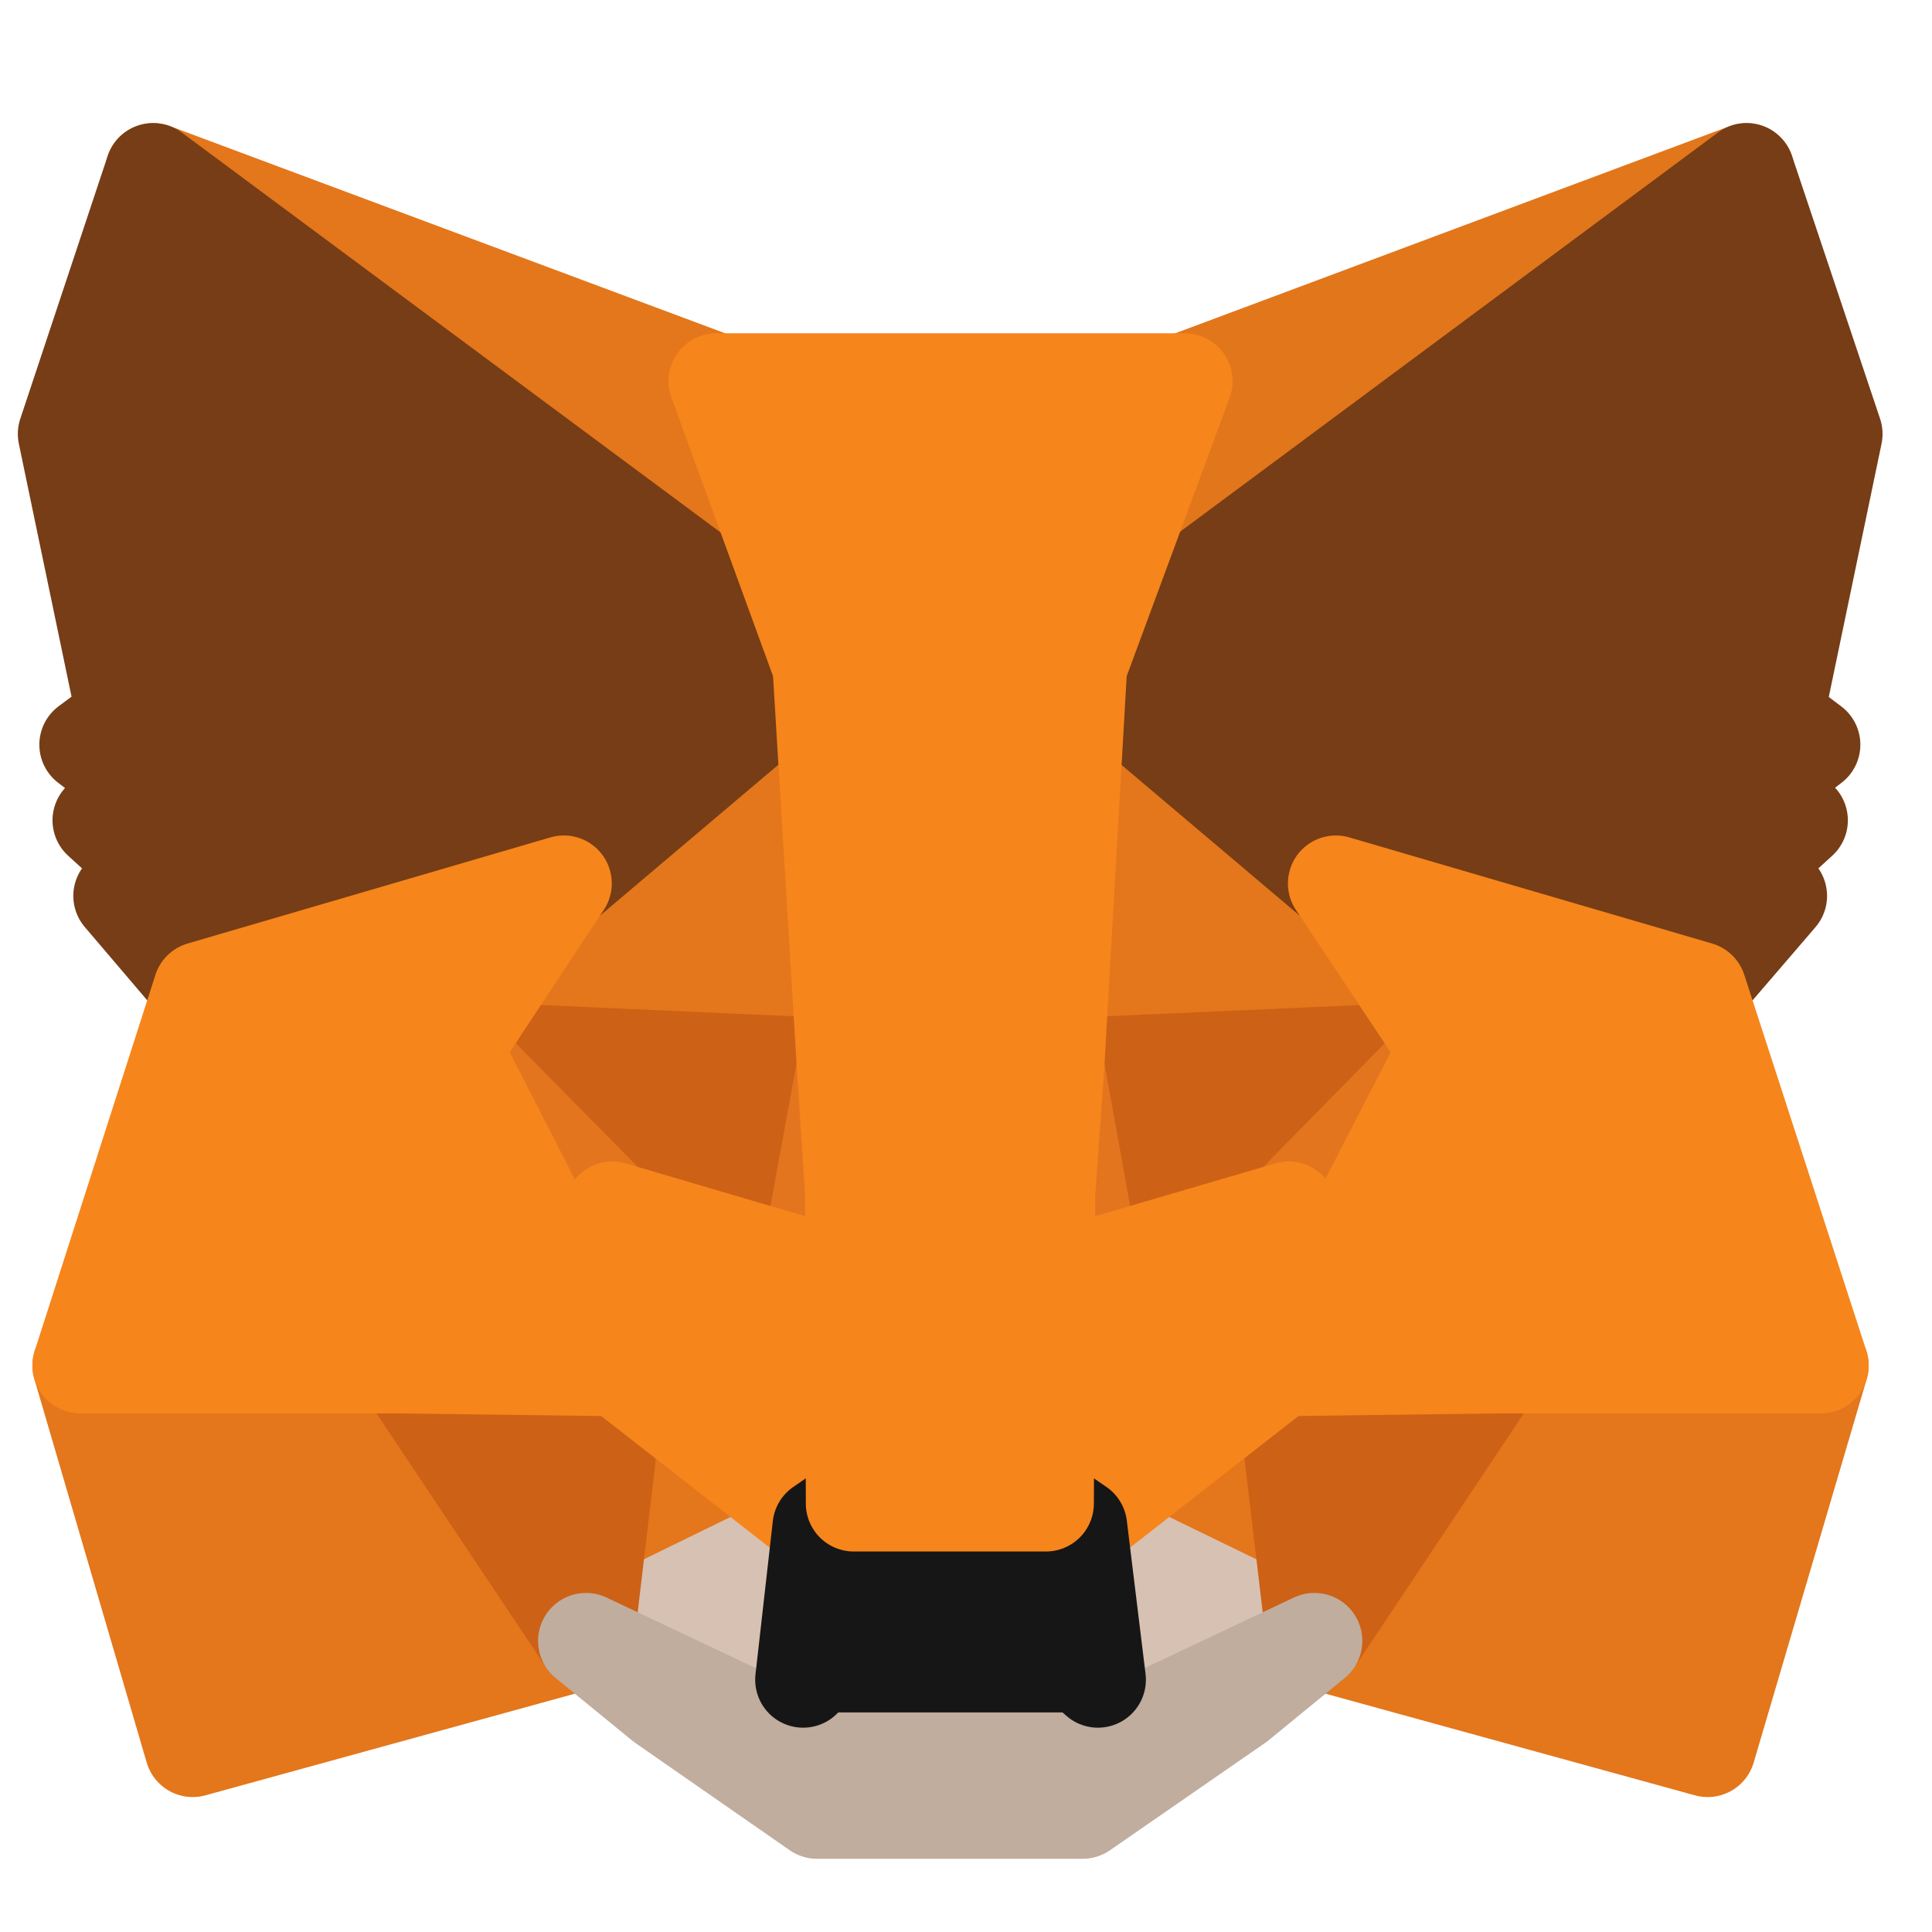
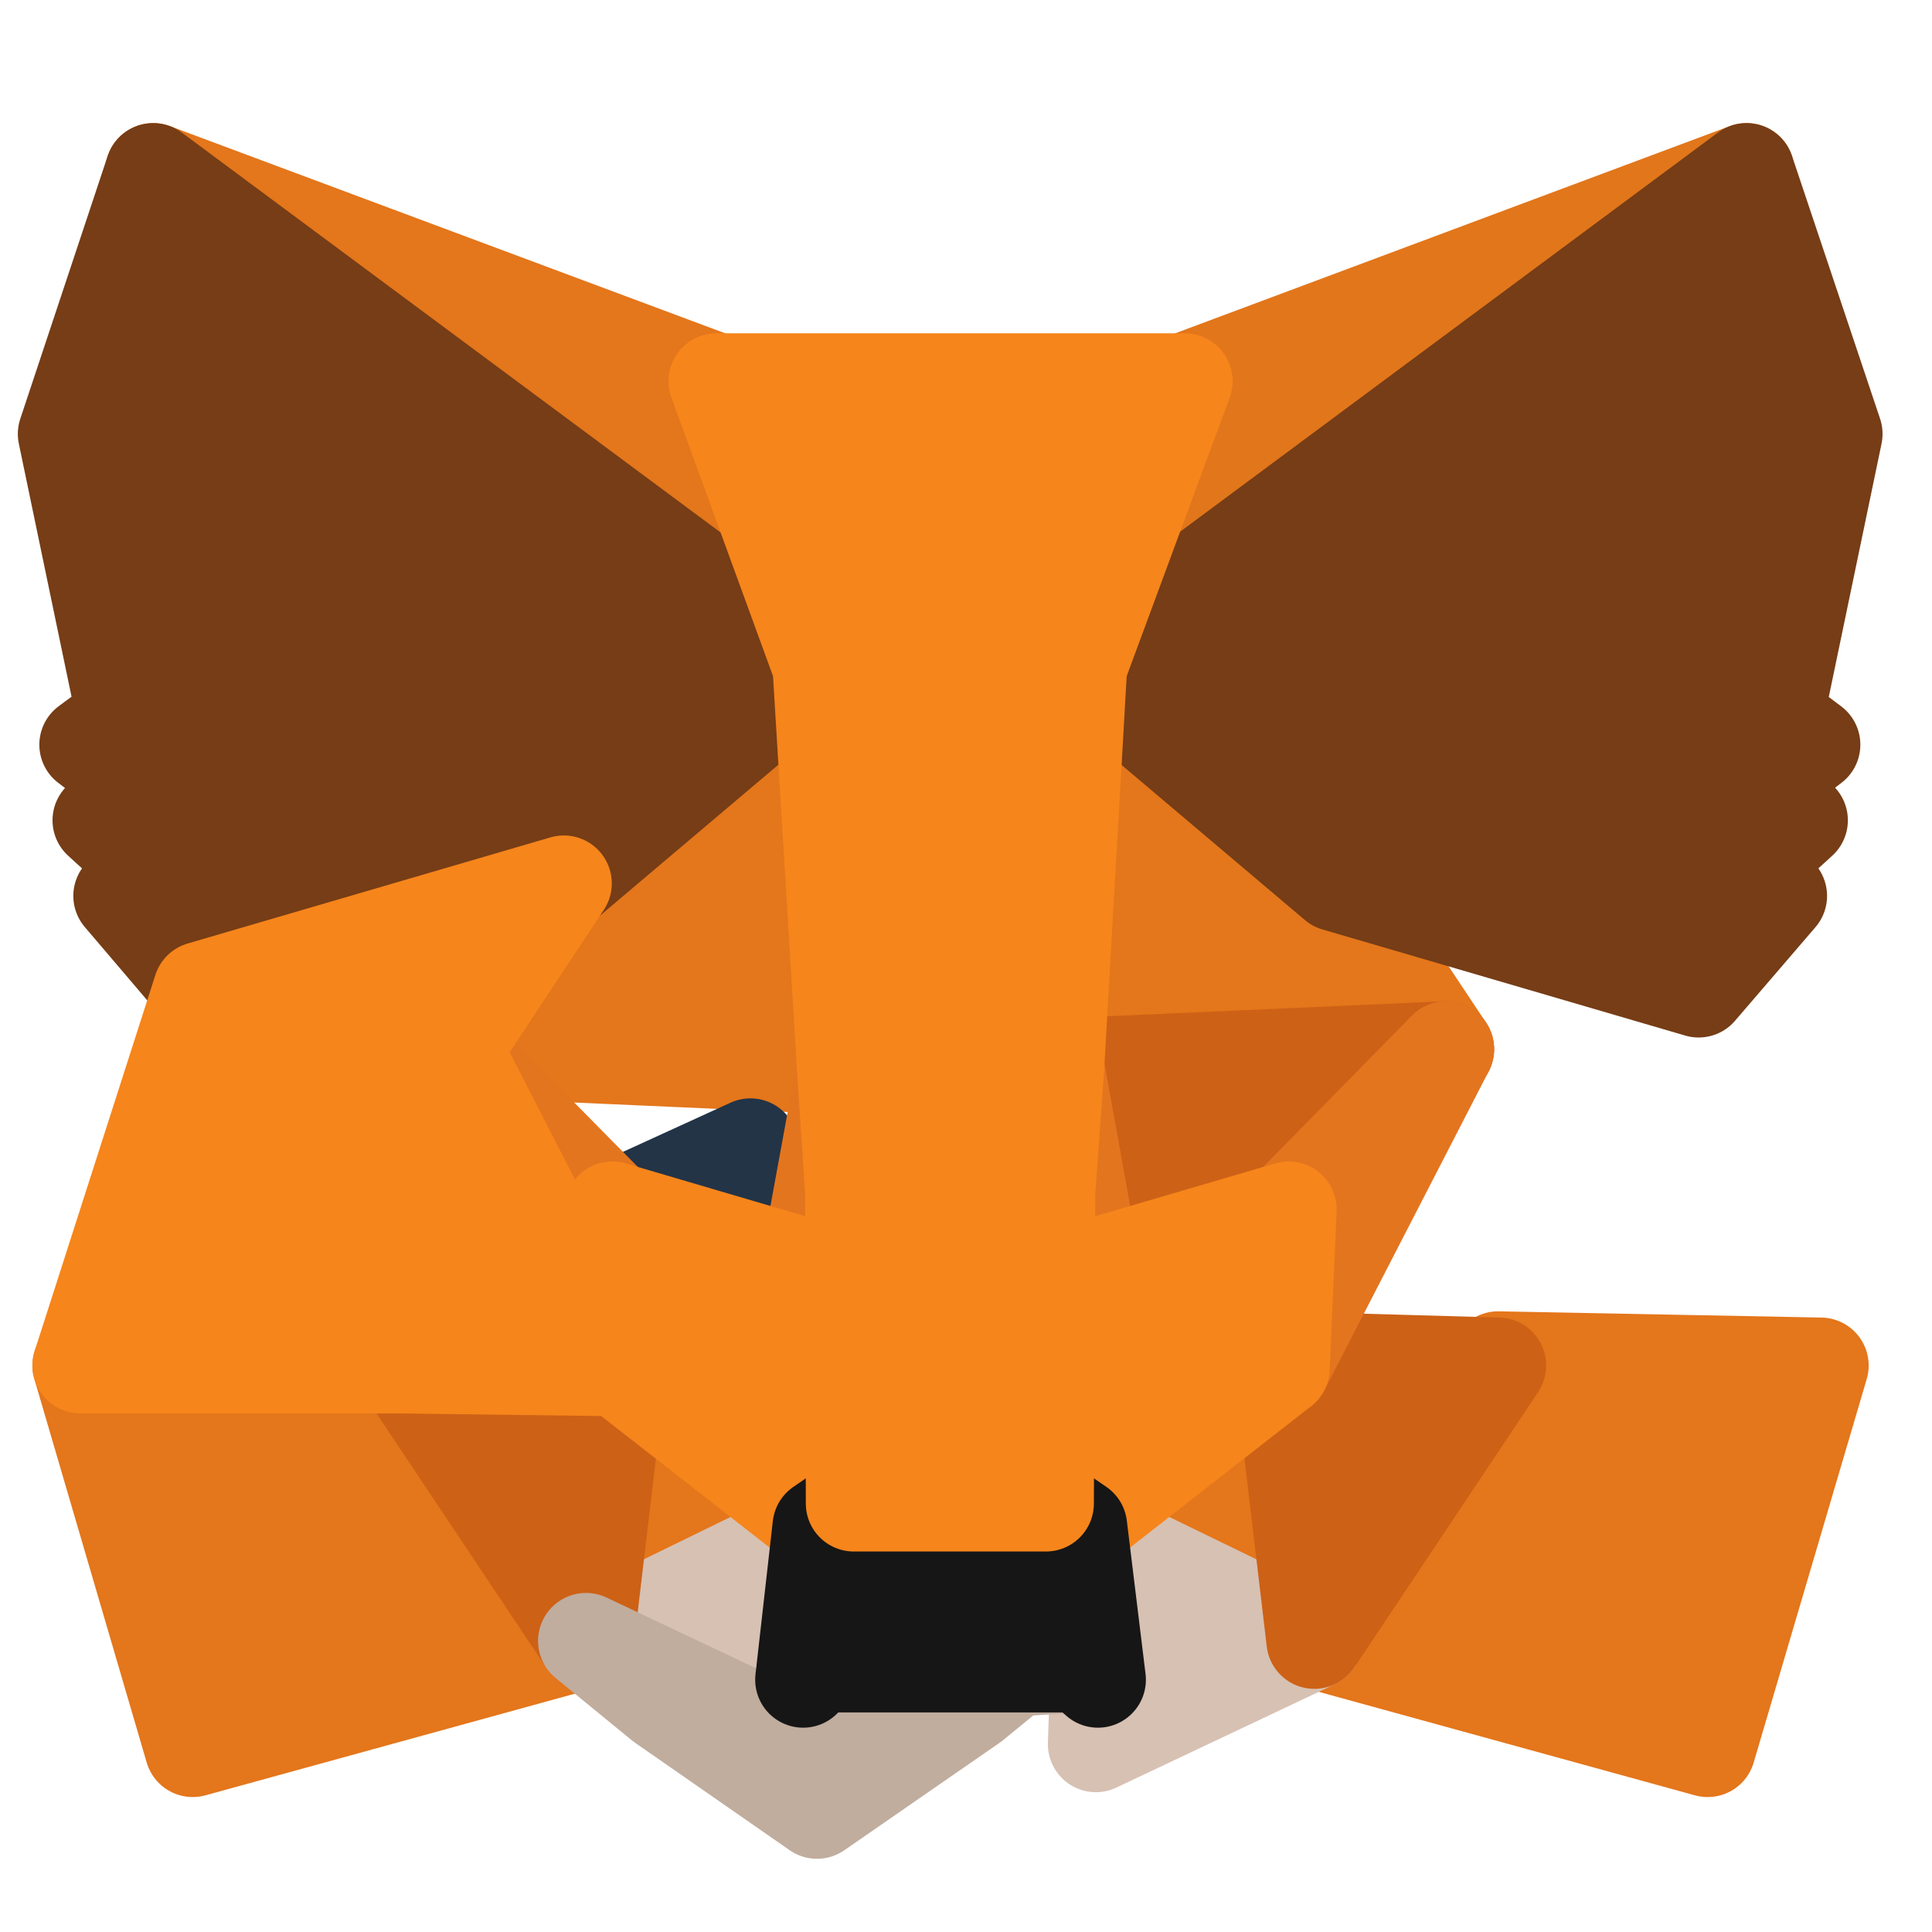
<svg xmlns="http://www.w3.org/2000/svg" width="20" height="20" viewBox="0 0 5.292 5.292">
  <g transform="matrix(.019 0 0 .019 -.424 -.206)" stroke-linecap="round" stroke-linejoin="round" stroke-width="13.826">
    <path class="st0" d="m193 65.8 81.1-30.3-99.5 73.9z" fill="#e2761b" stroke="#e2761b" />
    <g fill="#e4761b" stroke="#e4761b">
      <path class="st1" d="m125.6 65.8-81.2-30.3 98.7 74.6z" />
      <path class="st1" d="m268.5 263 16.3-55.3-46.5-0.9-26.5 40.6z" />
      <path class="st1" d="m106.8 247.4-26.5-40.6-46.4 0.9 16.2 55.3z" />
      <path class="st1" d="m144.1 164.6-2-60.5-38.5 34.1-15.8 23.9z" />
      <path class="st1" d="m174.6 164.6 56.2-2.5-15.9-23.9-39-34.8z" />
      <path class="st1" d="m111.4 208.1-4.6 39.3 33.8-16.5z" />
      <path class="st1" d="m207.1 208.1-29.2 22.8 33.9 16.5z" />
    </g>
    <path class="st2" d="m180.6 253-0.3 9.3 31.5-14.9-33.9-16.5z" fill="#d7c1b3" stroke="#d7c1b3" />
    <path class="st2" d="m138.1 253 2.5-22.1-33.8 16.5 31.5 14.9z" fill="#d7c1b3" stroke="#d7c1b3" />
    <path class="st3" d="m130.5 176.1 8.3 17.4-28.2-8.3z" fill="#233447" stroke="#233447" />
    <path class="st3" d="m208 185.2-28.3 8.3 8.3-17.4z" fill="#233447" stroke="#233447" />
    <g fill="#cd6116" stroke="#cd6116">
      <path class="st4" d="m80.3 207.7 26.5 39.7 4.8-40.6z" />
      <path class="st4" d="m238.3 207.7-31.3-0.9 4.8 40.6z" />
      <path class="st4" d="m179.8 193.5 8.3-17.4 20 9.1 22.7-23.1-56.2 2.5z" />
-       <path class="st4" d="m138.8 193.5 5.3-28.9-56.3-2.5 22.8 23.1 20-9.1z" />
    </g>
    <g fill="#e4751f" stroke="#e4751f">
      <path class="st5" d="m110.6 185.2-22.8-23.1 23.6 46z" />
      <path class="st5" d="m230.8 162.1-22.7 23.1-1 22.9z" />
      <path class="st5" d="m145.4 227.6 1.5-44.9-2.8-18.1-5.3 28.9z" />
      <path class="st5" d="m173.1 227.6 6.7-34.1-5.2-28.9-2.7 18z" />
    </g>
    <path class="st6" d="m177.9 230.9 29.2-22.8 1-22.9-28.3 8.3-6.7 34.1z" fill="#f6851b" stroke="#f6851b" />
    <path class="st6" d="m140.6 230.9 4.8-3.3-6.6-34.1-28.2-8.3 0.8 22.9z" fill="#f6851b" stroke="#f6851b" />
-     <path class="st7" d="m178.1 250.8h-37.7l-2.3 2.2 0.2 9.3-31.5-14.9 11 9 22.3 15.5h38.3l22.4-15.5 11-9-31.5 14.9 0.3-9.3z" fill="#c0ad9e" stroke="#c0ad9e" />
+     <path class="st7" d="m178.1 250.8h-37.7l-2.3 2.2 0.2 9.3-31.5-14.9 11 9 22.3 15.5l22.4-15.5 11-9-31.5 14.9 0.3-9.3z" fill="#c0ad9e" stroke="#c0ad9e" />
    <path class="st8" d="m145.4 227.6-4.8 3.3-2.5 22.1 2.3-2.2h37.7l2.5 2.2-2.7-22.1-4.8-3.3z" fill="#161616" stroke="#161616" />
    <g fill="#763d16" stroke="#763d16">
      <path class="st9" d="m274.1 35.5-96.2 71.4 37 31.3 52.3 15.3 11.6-13.5-5-3.6 8-7.3-6.2-4.8 8-6.1-5.3-4 8.5-40.8z" />
      <path class="st9" d="m34.9 118.2 8 6.1-6.1 4.8 8 7.3-5 3.6 11.5 13.5 52.3-15.3 37-31.3-96.2-71.4-12.6 37.9 8.5 40.8z" />
    </g>
    <g fill="#f6851b" stroke="#f6851b">
-       <path class="st6" d="m230.8 162.1-23.7 46 31.2-0.4h46.5l-17.6-54.2-52.3-15.3z" />
      <path class="st6" d="m33.9 207.7h46.4l31.1 0.4-23.6-46 15.8-23.9-52.3 15.3z" />
      <path class="st6" d="m193.1 65.8h-67.5l15 41.1 3.5 57.7 1.2 18.2 0.1 44.8h27.7l0.2-44.8 1.3-18.2 3.3-57.7z" />
    </g>
  </g>
  <style type="text/css">.st0{fill:#E2761B;stroke:#E2761B;stroke-linecap:round;stroke-linejoin:round;}
	.st1{fill:#E4761B;stroke:#E4761B;stroke-linecap:round;stroke-linejoin:round;}
	.st2{fill:#D7C1B3;stroke:#D7C1B3;stroke-linecap:round;stroke-linejoin:round;}
	.st3{fill:#233447;stroke:#233447;stroke-linecap:round;stroke-linejoin:round;}
	.st4{fill:#CD6116;stroke:#CD6116;stroke-linecap:round;stroke-linejoin:round;}
	.st5{fill:#E4751F;stroke:#E4751F;stroke-linecap:round;stroke-linejoin:round;}
	.st6{fill:#F6851B;stroke:#F6851B;stroke-linecap:round;stroke-linejoin:round;}
	.st7{fill:#C0AD9E;stroke:#C0AD9E;stroke-linecap:round;stroke-linejoin:round;}
	.st8{fill:#161616;stroke:#161616;stroke-linecap:round;stroke-linejoin:round;}
	.st9{fill:#763D16;stroke:#763D16;stroke-linecap:round;stroke-linejoin:round;}</style>
</svg>